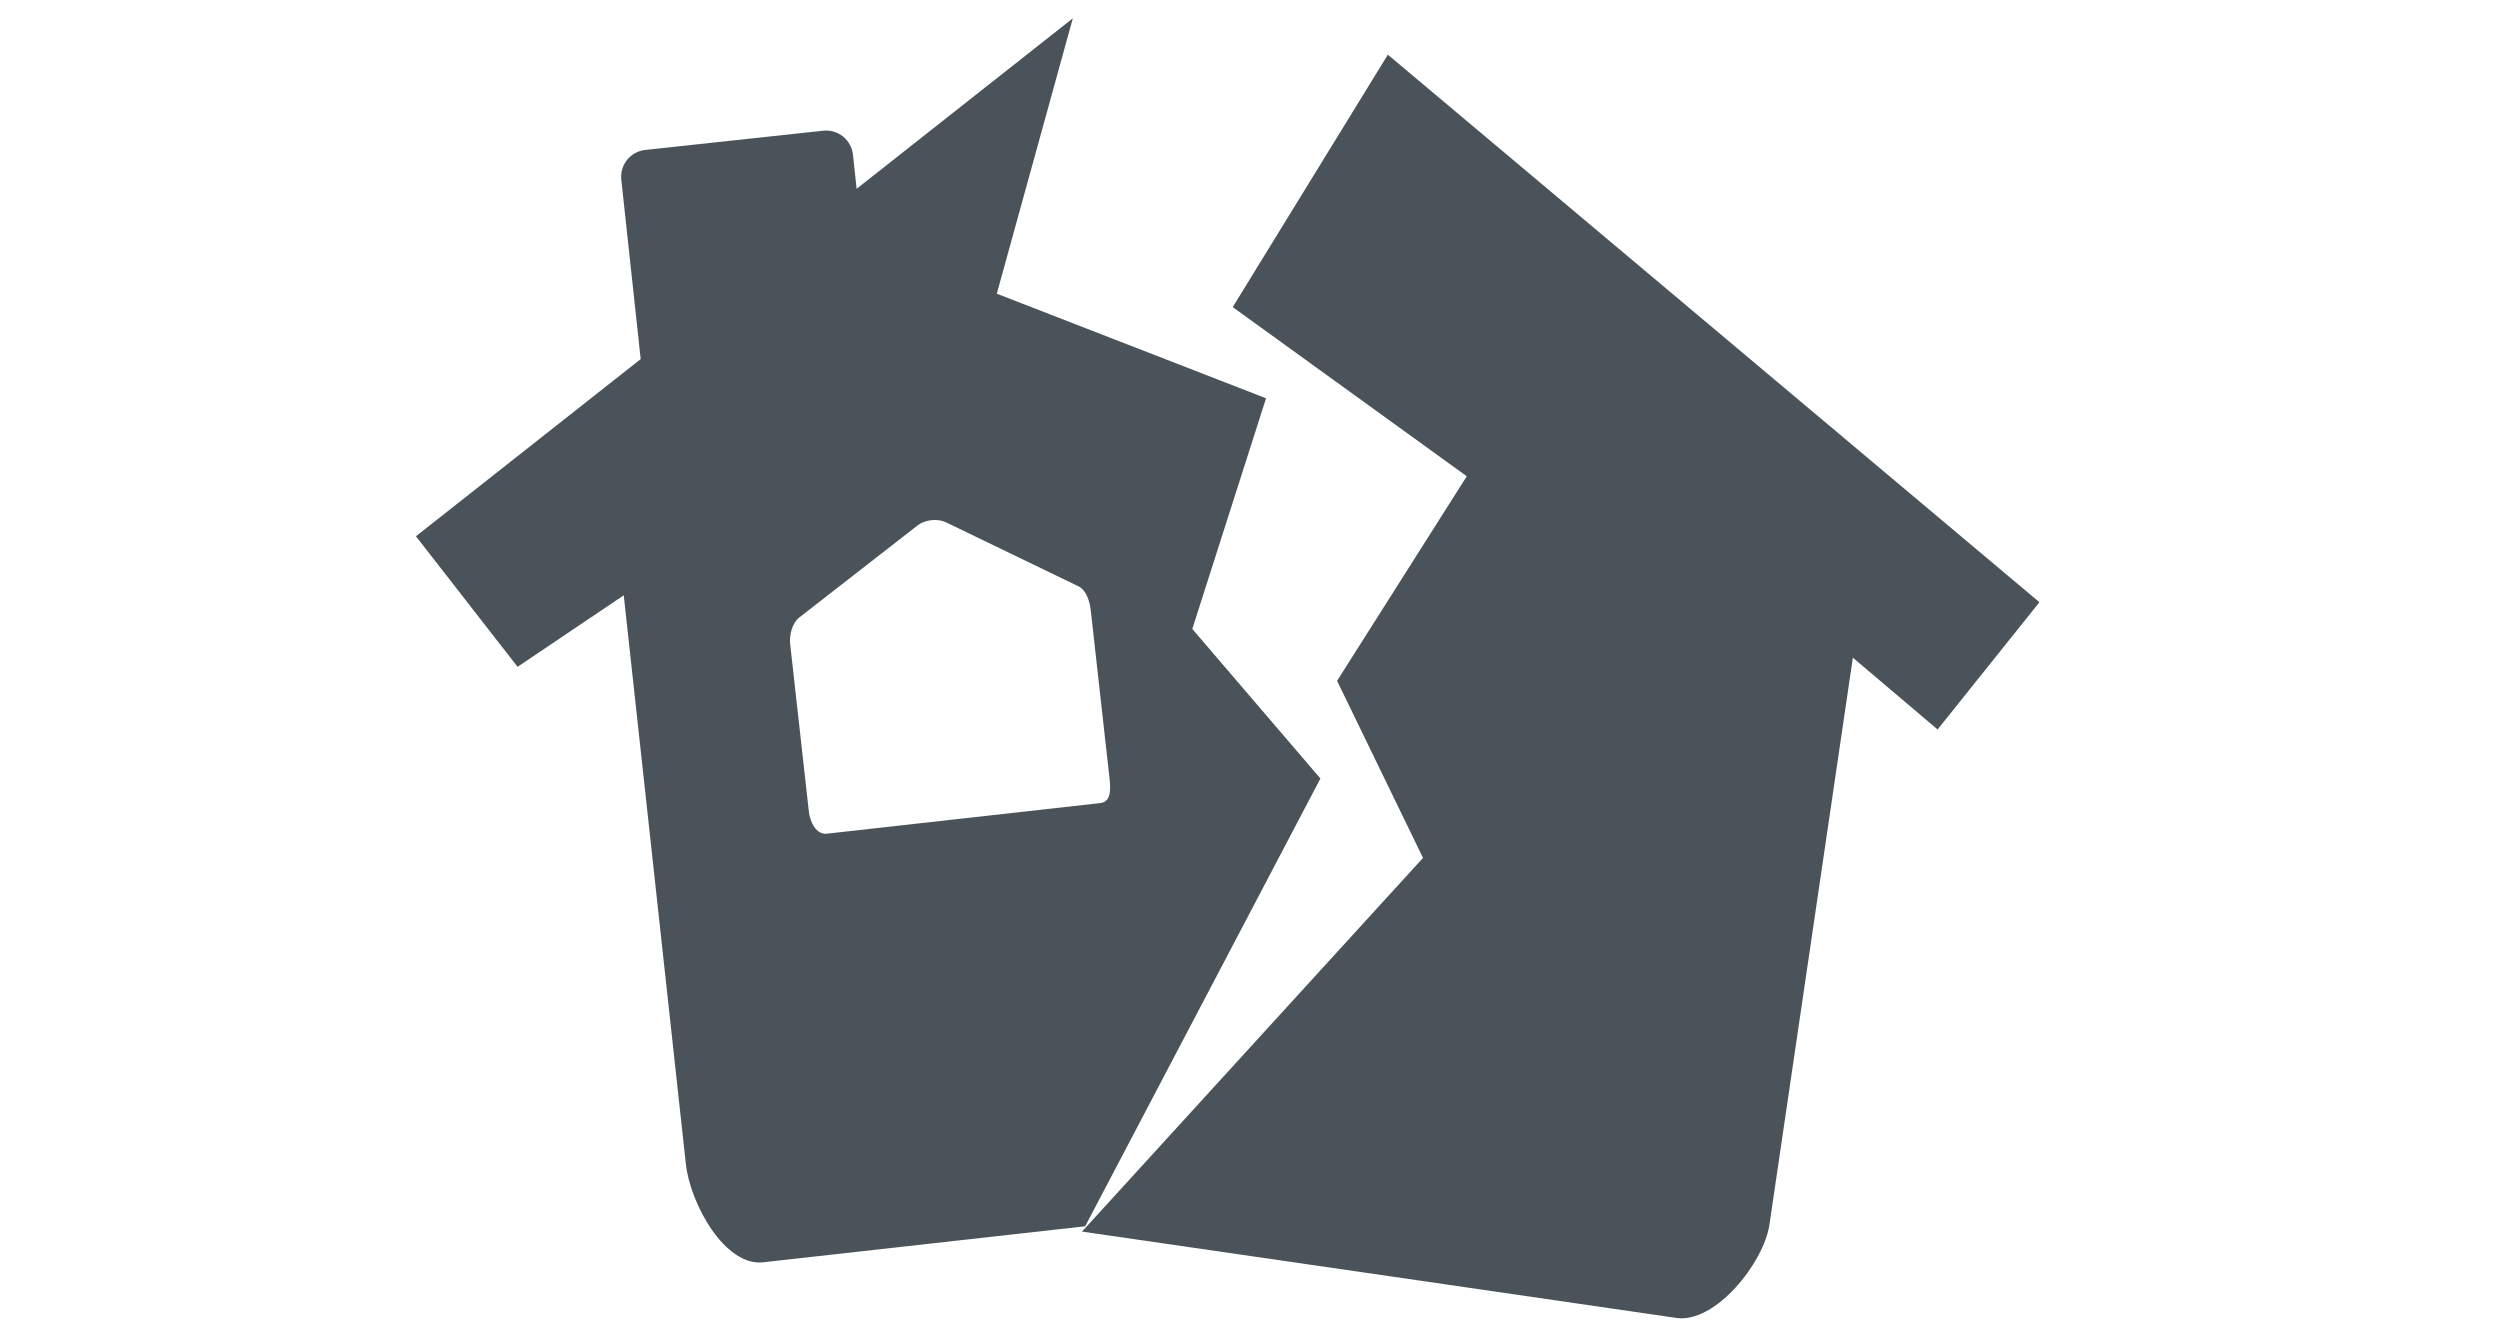
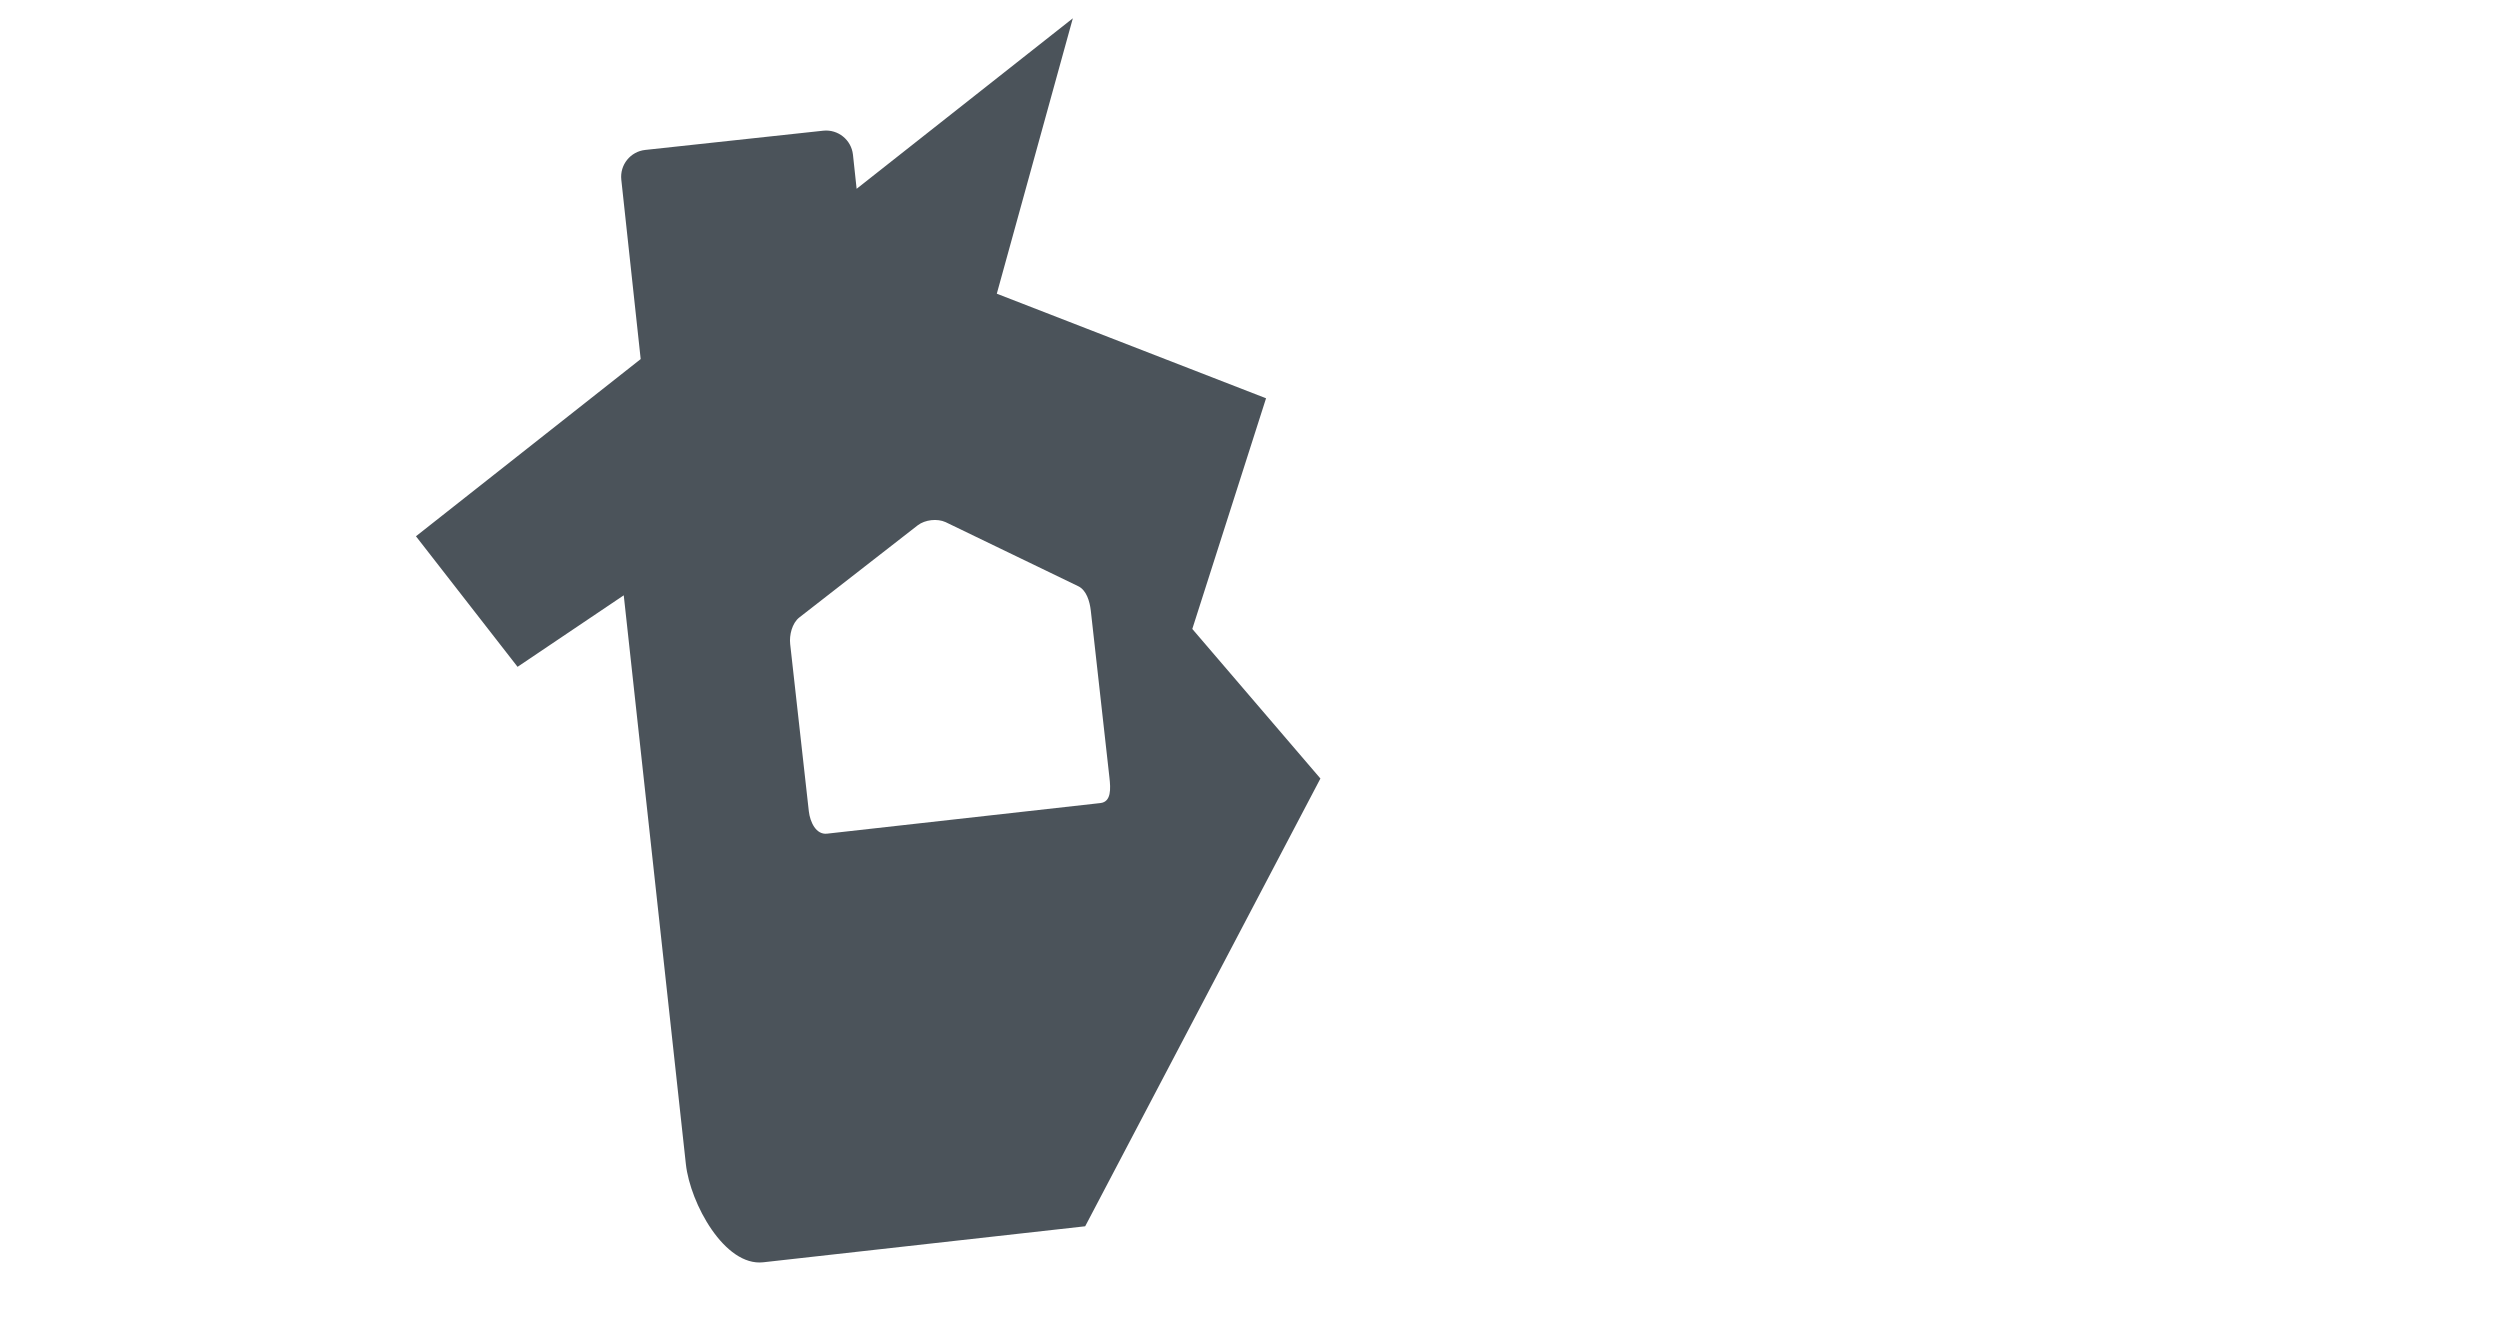
<svg xmlns="http://www.w3.org/2000/svg" version="1.1" x="0px" y="0px" width="150px" height="80px" viewBox="0 0 150 80" enable-background="new 0 0 150 80" xml:space="preserve">
  <g id="Calque_3" display="none">
-     <rect x="-198.215" y="-8.767" display="inline" fill="#2A3B44" width="8863.951" height="326.878" />
-   </g>
+     </g>
  <g id="Icones">
    <g id="New_Symbol_28">
	</g>
    <g>
-       <path fill="#4B535A" d="M122.366,36.133L83.271,3.28l-9.308,15.146l14.043,10.15L80.225,40.85l5.155,10.625l-20.46,22.42    l20.361,2.955l15.307,2.227c2.313,0.335,5.242-3.284,5.581-5.617l5.003-33.999l5.082,4.307v0.003L122.366,36.133z" />
      <path fill="#4B535A" d="M79.225,46.711l-7.687-8.974l4.425-13.84l-16.155-6.275l4.562-16.524l-12.973,10.23l-0.22-2.051    c-0.099-0.888-0.896-1.53-1.784-1.435L38.714,8.996c-0.888,0.096-1.531,0.893-1.436,1.785l1.163,10.764L24.957,32.176l6.099,7.836    v-0.004l6.369-4.289l3.729,34.14c0.262,2.345,2.319,6.137,4.642,5.878l19.315-2.16L79.225,46.711z M48.529,48.673L47.411,38.65    c-0.062-0.549,0.116-1.262,0.545-1.6l7.111-5.535c0.44-0.334,1.167-0.415,1.668-0.188l7.955,3.843    c0.497,0.238,0.693,0.905,0.757,1.459l1.119,10.024c0.076,0.663,0.118,1.454-0.537,1.53L49.62,50.02    C48.966,50.092,48.605,49.333,48.529,48.673z" />
    </g>
  </g>
</svg>